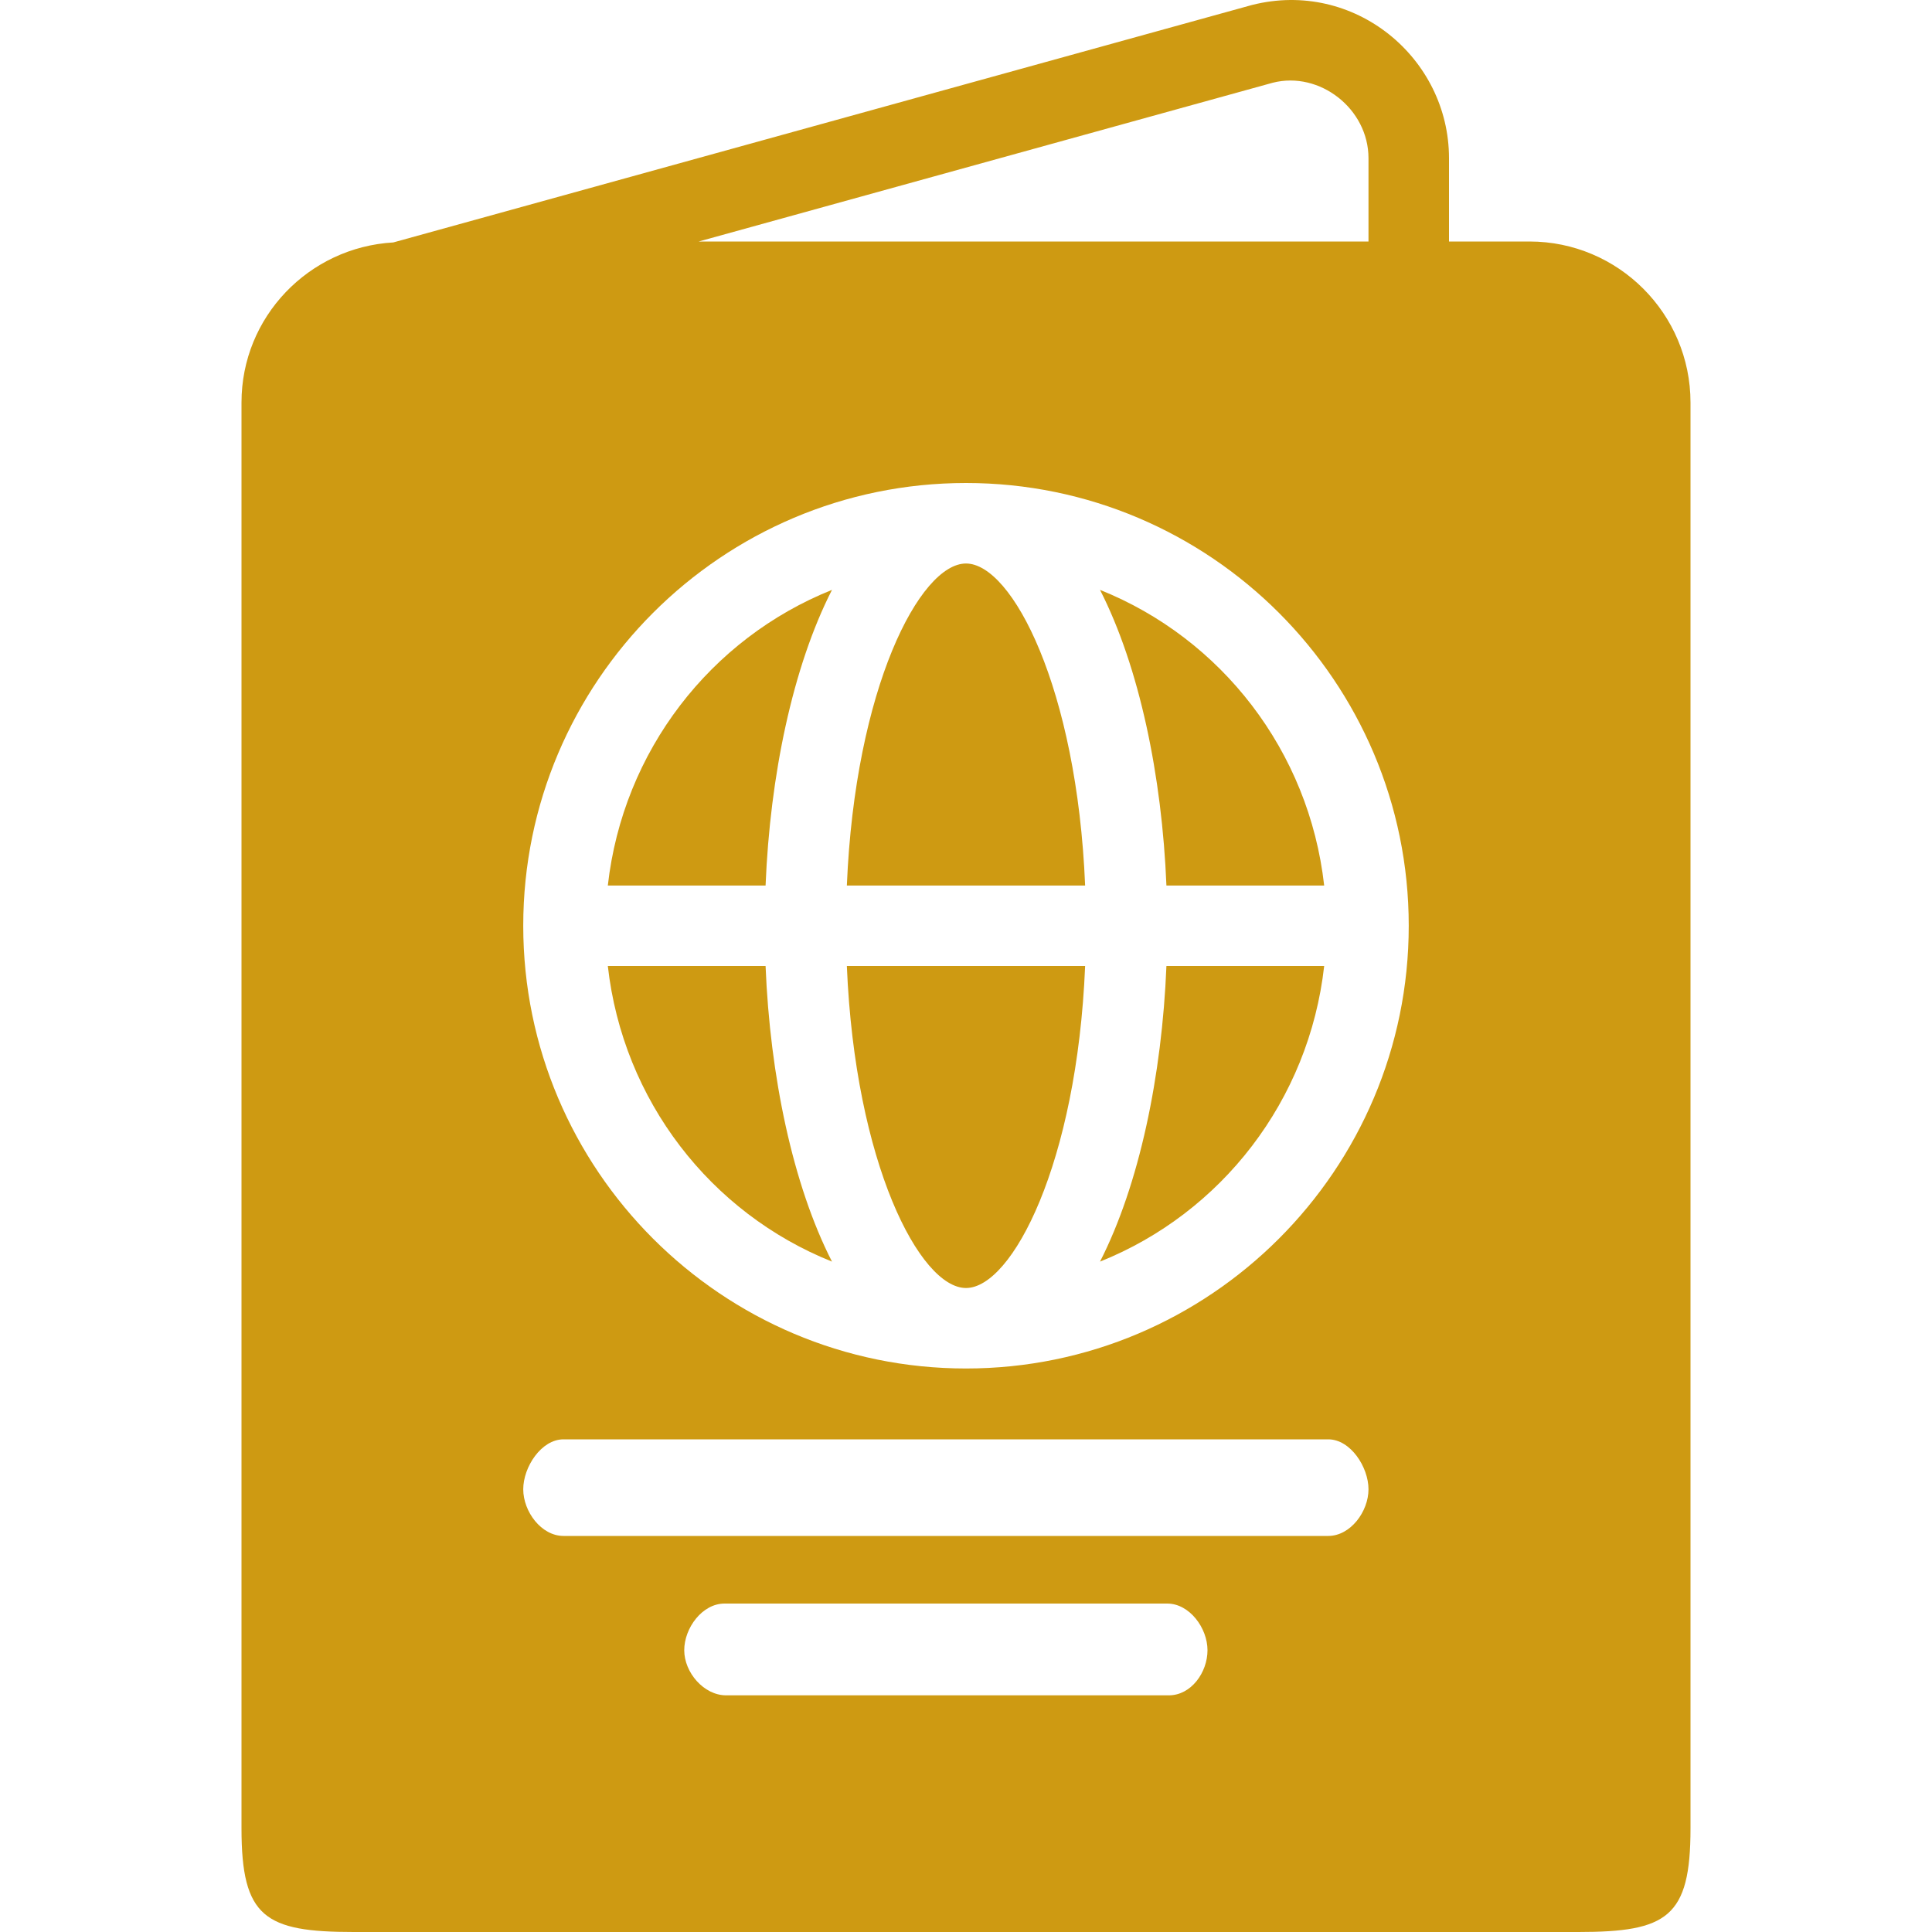
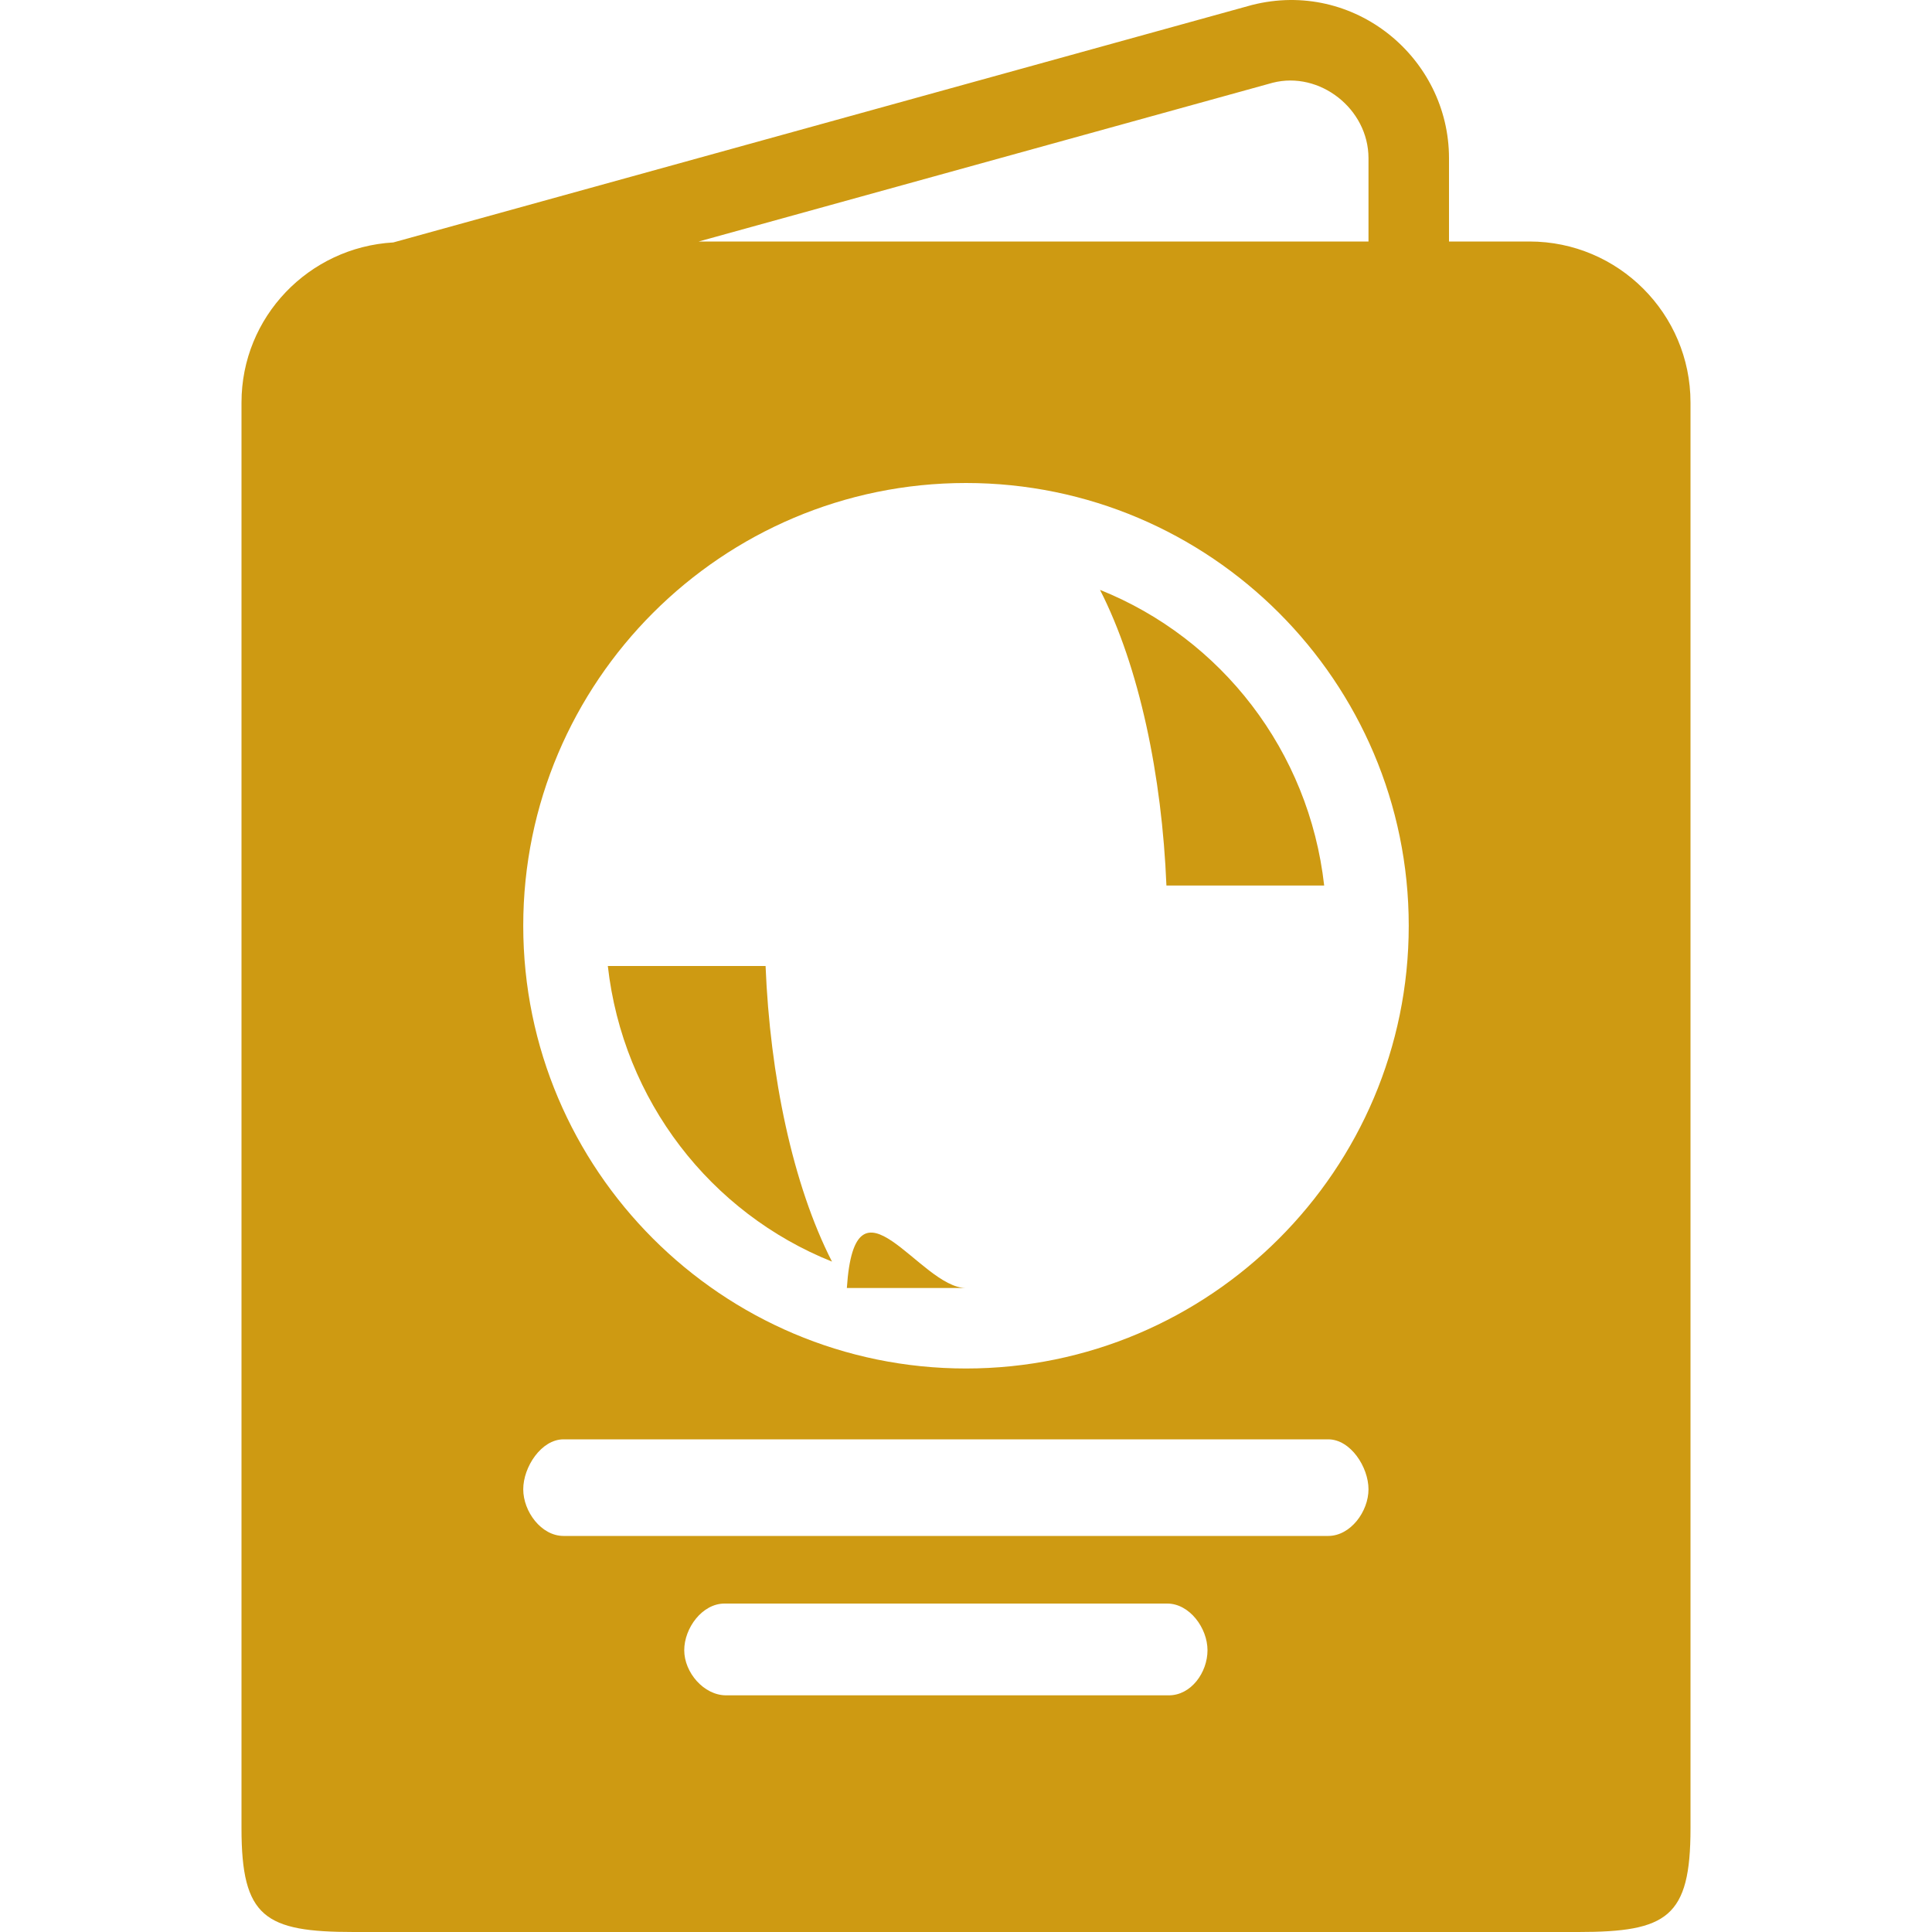
<svg xmlns="http://www.w3.org/2000/svg" width="112" height="112" viewBox="0 0 112 112" fill="none">
-   <path d="M56 74.667C58.673 74.667 62.433 67.438 62.906 56H49.093C49.567 67.438 53.327 74.667 56 74.667Z" fill="#CE9A12" />
-   <path d="M35.236 51.334H44.381C44.639 44.978 45.952 38.657 48.231 34.196C41.194 37.015 36.114 43.532 35.236 51.334Z" fill="#CE9A12" />
+   <path d="M56 74.667H49.093C49.567 67.438 53.327 74.667 56 74.667Z" fill="#CE9A12" />
  <path d="M63.769 34.196C66.048 38.657 67.361 44.978 67.619 51.334H76.764C75.886 43.532 70.806 37.015 63.769 34.196Z" fill="#CE9A12" />
-   <path d="M56 32.667C53.327 32.667 49.567 39.896 49.093 51.334H62.906C62.433 39.896 58.673 32.667 56 32.667Z" fill="#CE9A12" />
  <path d="M35.236 56C36.114 63.801 41.194 70.319 48.231 73.137C45.952 68.677 44.639 62.356 44.381 56H35.236Z" fill="#CE9A12" />
  <path d="M88.667 14H84V9.172C84 3.346 78.504 -1.21 72.582 0.288L22.801 14.054C17.905 14.336 14 18.368 14 23.333V106C14 111.147 15.353 112 20.5 112H91.5C96.647 112 98 111.147 98 106V23.333C98 18.186 93.814 14 88.667 14ZM73.78 4.797C76.503 4.102 79.333 6.308 79.333 9.172V14H40.505L73.78 4.797ZM67.76 98.28H42.093C40.803 98.28 39.666 96.956 39.666 95.666C39.666 94.377 40.71 92.96 42 92.96H67.666C68.956 92.96 70 94.377 70 95.666C70 96.956 69.049 98.28 67.76 98.28ZM77 89.04H32.667C31.377 89.04 30.333 87.625 30.333 86.335C30.333 85.046 31.377 83.44 32.667 83.44H77C78.29 83.44 79.333 85.046 79.333 86.335C79.333 87.625 78.29 89.04 77 89.04ZM56 79.333C41.847 79.333 30.333 67.819 30.333 53.667C30.333 39.514 41.847 28 56 28C70.153 28 81.666 39.514 81.666 53.667C81.666 67.819 70.153 79.333 56 79.333Z" fill="#CE9A12" />
-   <path d="M63.769 73.137C70.806 70.319 75.887 63.801 76.764 56H67.619C67.361 62.356 66.048 68.677 63.769 73.137Z" fill="#CE9A12" />
</svg>